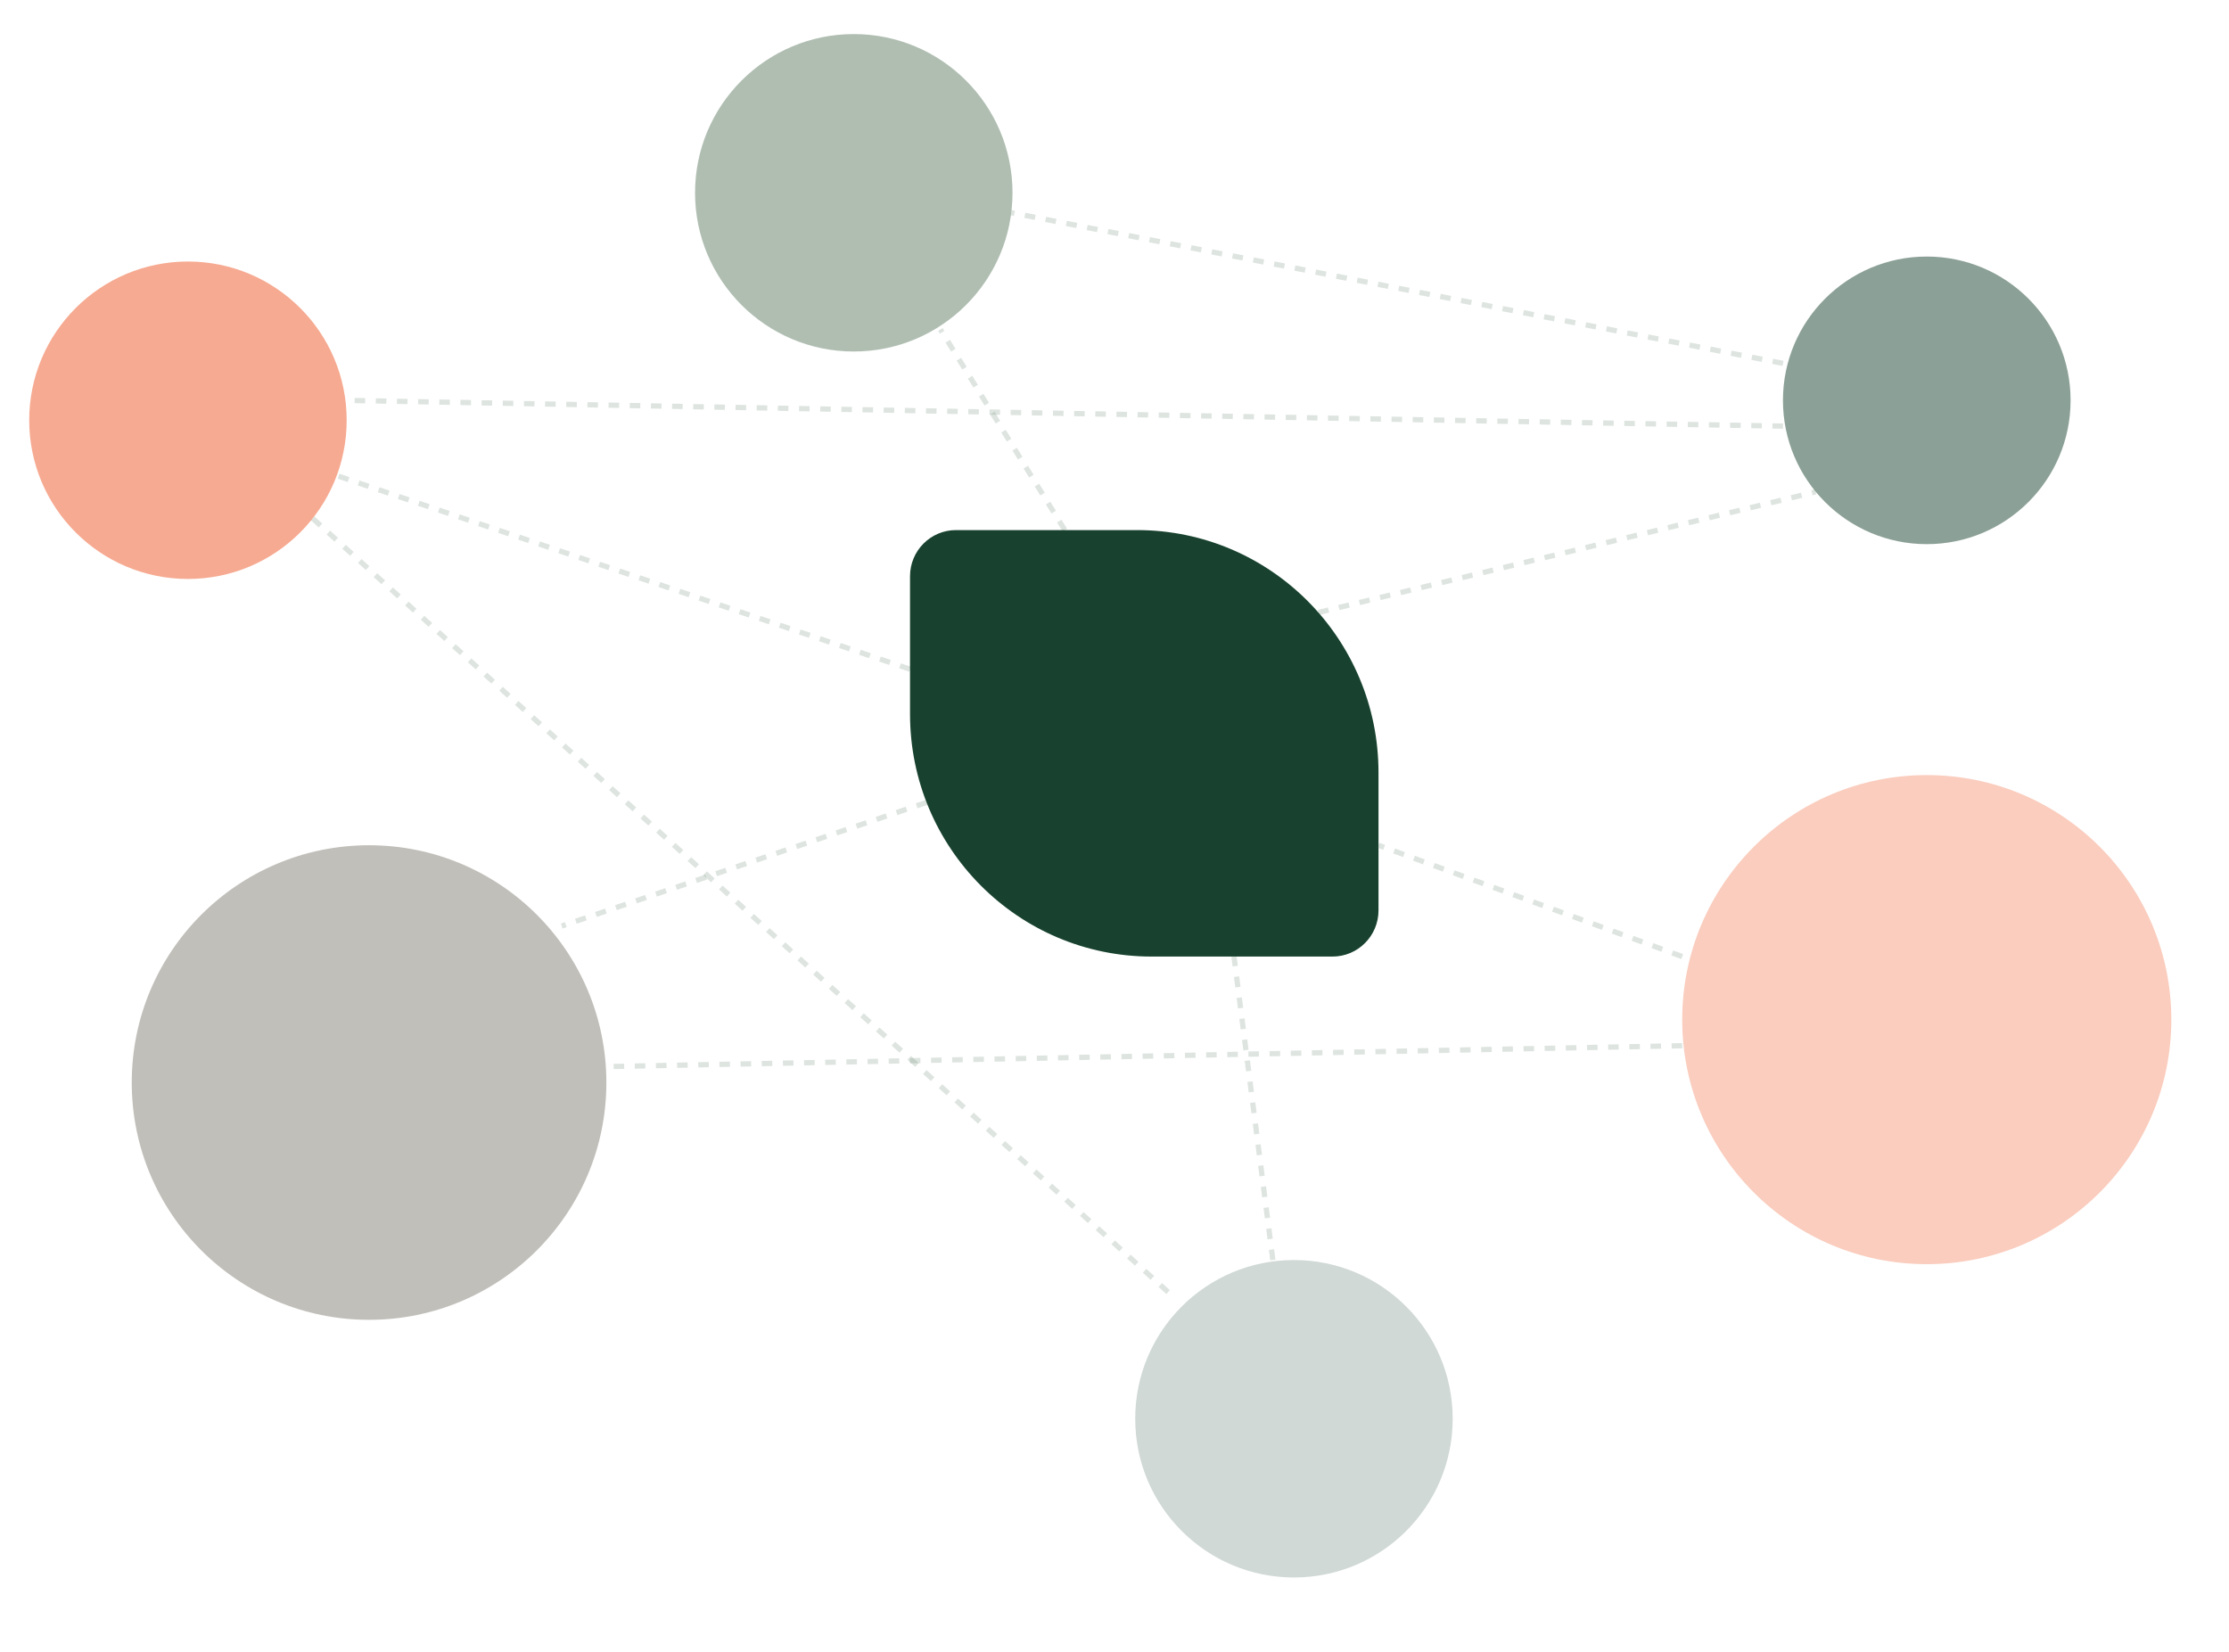
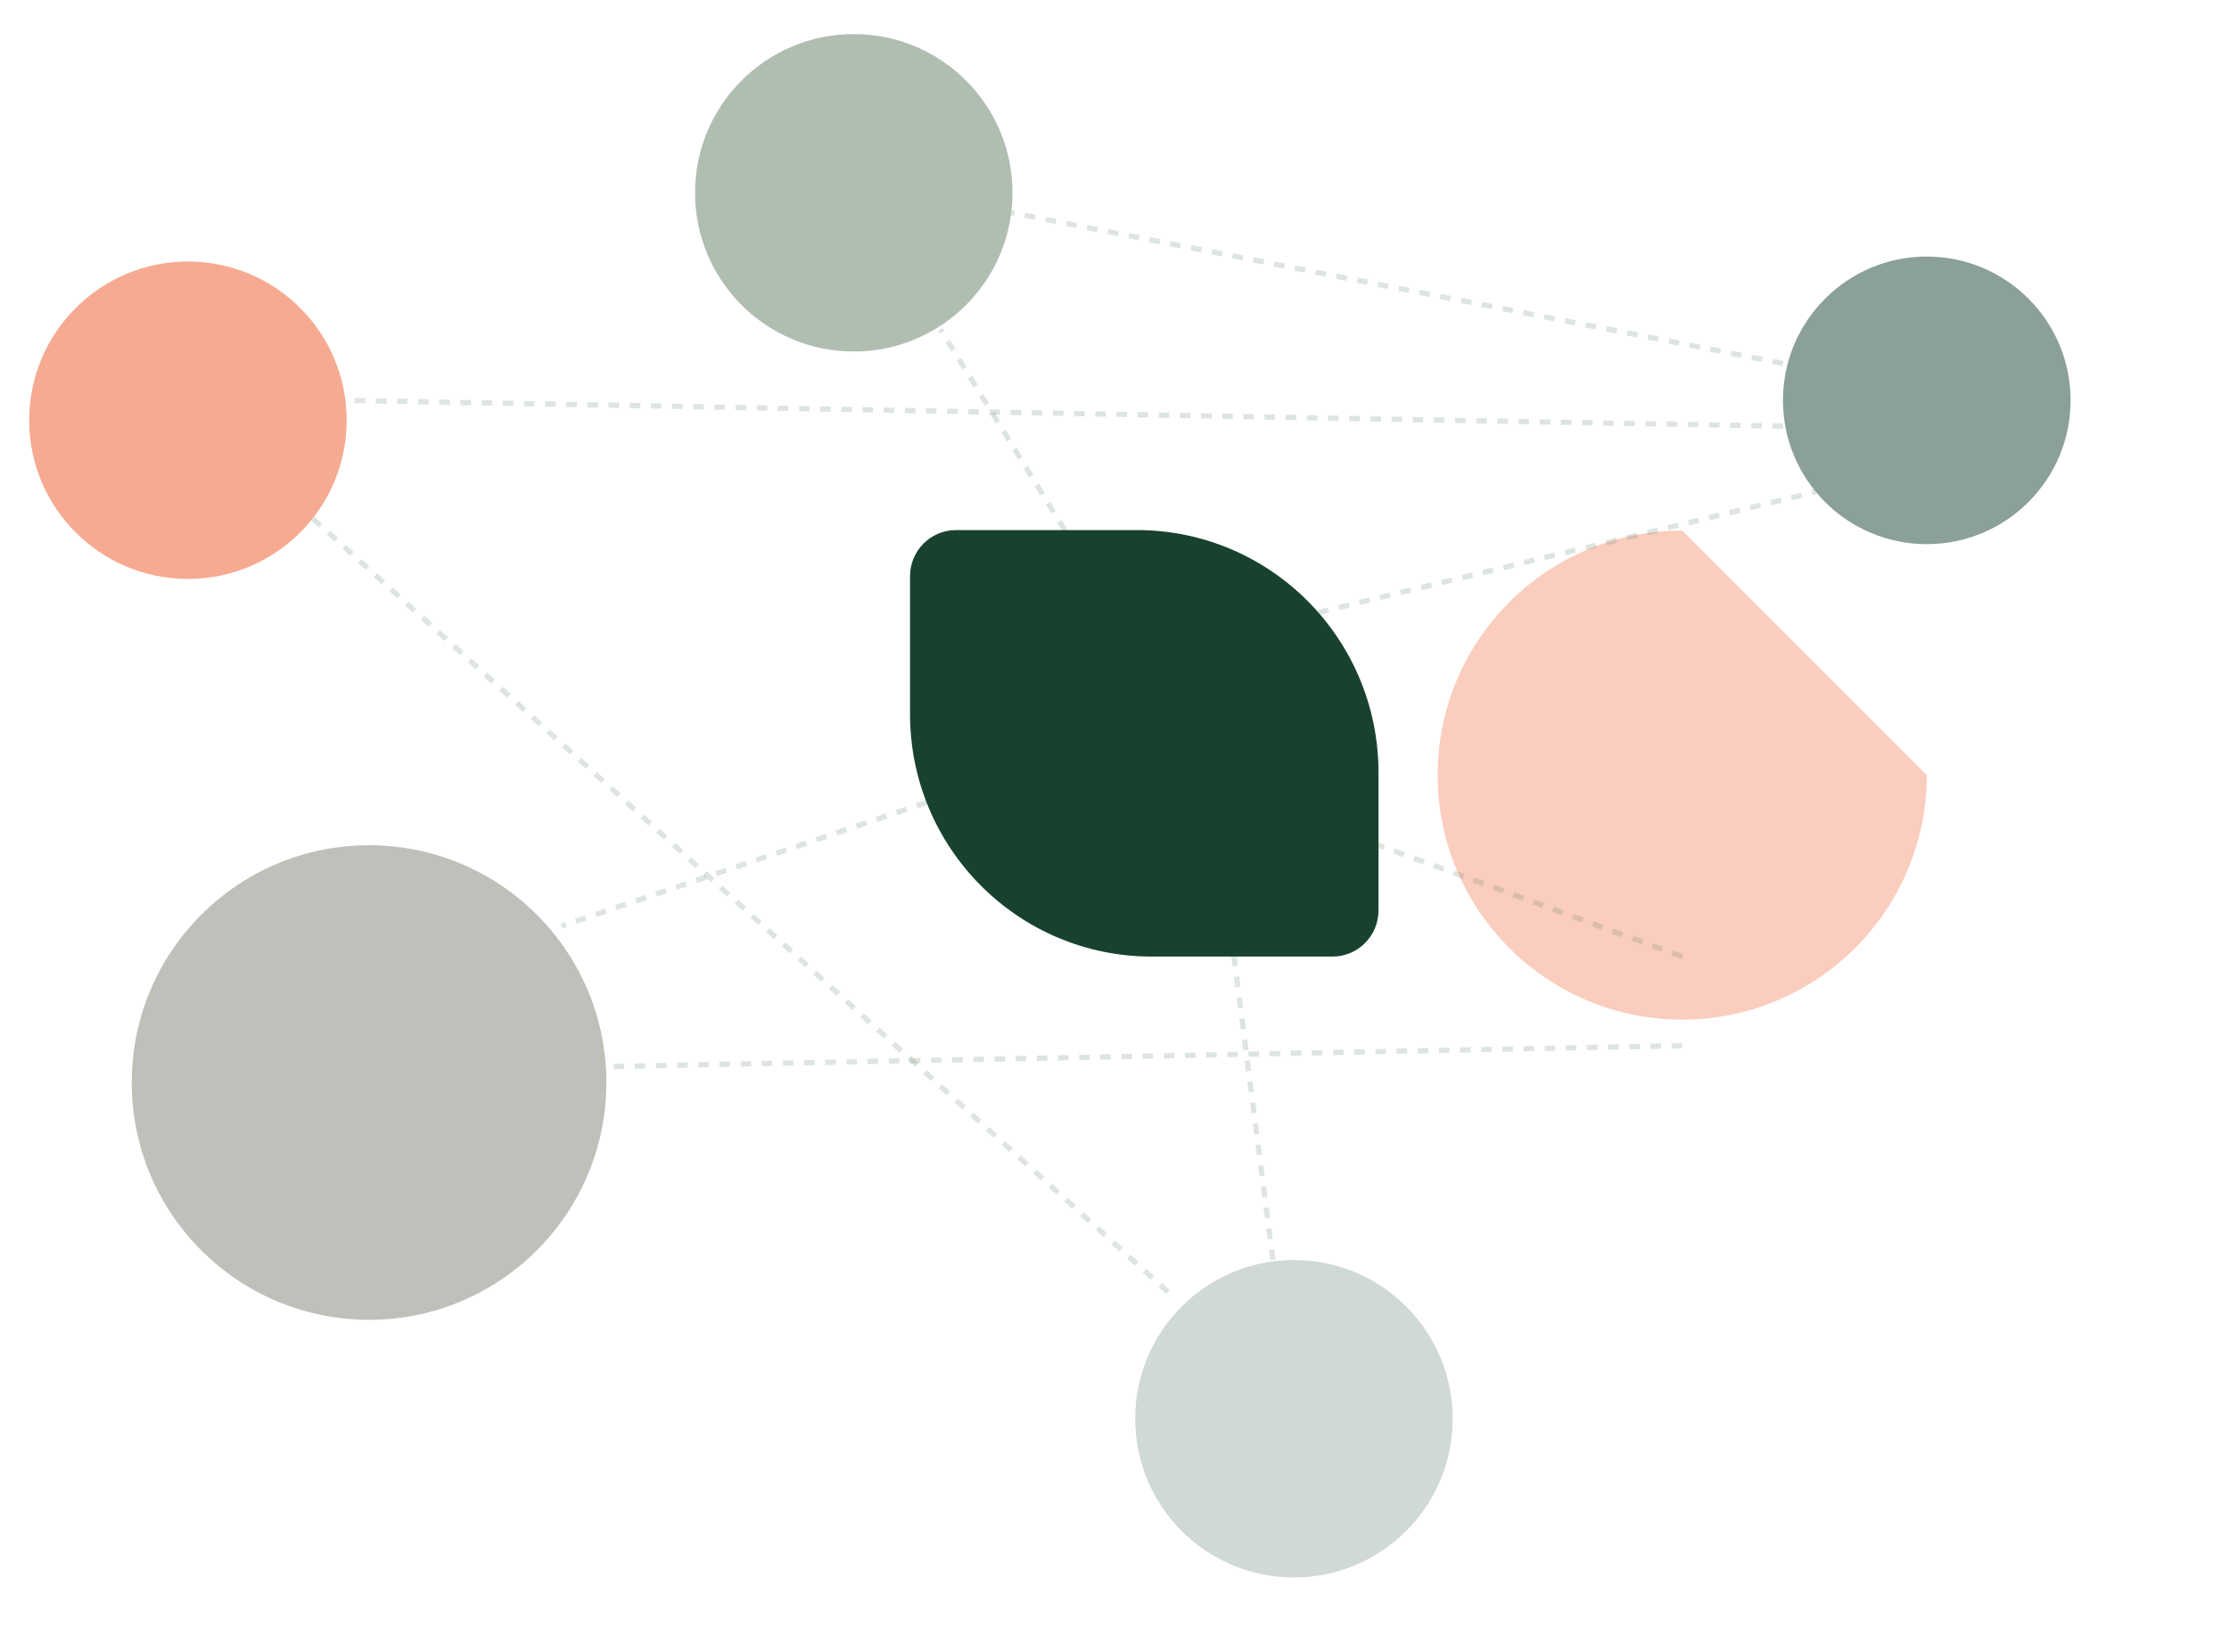
<svg xmlns="http://www.w3.org/2000/svg" id="Layer_1" viewBox="0 0 421.27 312.28">
  <defs>
    <style>.cls-1,.cls-2,.cls-3{fill:#18422f;}.cls-4{fill:#627f67;}.cls-4,.cls-3,.cls-5{opacity:.5;}.cls-6{fill:#302819;}.cls-6,.cls-7{opacity:.3;}.cls-8{fill:none;stroke:#5a8166;stroke-dasharray:2 2;}.cls-8,.cls-2{opacity:.2;}.cls-2,.cls-3{isolation:isolate;}.cls-7,.cls-5{fill:#ef5725;}</style>
  </defs>
  <path class="cls-5" d="M35.52,49.43h0c16.57,0,30,13.43,30,30h0c0,16.57-13.43,30-30,30h0c-16.57,0-30-13.43-30-30h0c0-16.57,13.43-30,30-30Z" />
  <path class="cls-4" d="M161.36,6.44h0c16.57,0,30,13.43,30,30h0c0,16.57-13.43,30-30,30h0c-16.57,0-30-13.43-30-30h0c0-16.57,13.43-30,30-30Z" />
  <path class="cls-6" d="M69.75,159.76h0c24.77,0,44.85,20.08,44.85,44.85h0c0,24.77-20.08,44.85-44.85,44.85h0c-24.77,0-44.85-20.08-44.85-44.85h0c0-24.77,20.08-44.85,44.85-44.85Z" />
  <path class="cls-2" d="M244.55,238.16h0c16.57,0,30,13.43,30,30h0c0,16.57-13.43,30-30,30h0c-16.57,0-30-13.43-30-30h0c0-16.57,13.43-30,30-30Z" />
-   <path class="cls-7" d="M364.15,146.5h0c25.53,0,46.22,20.7,46.22,46.22h0c0,25.53-20.7,46.22-46.22,46.22h0c-25.53,0-46.22-20.7-46.22-46.22h0c0-25.53,20.7-46.22,46.22-46.22Z" />
+   <path class="cls-7" d="M364.15,146.5h0h0c0,25.53-20.7,46.22-46.22,46.22h0c-25.53,0-46.22-20.7-46.22-46.22h0c0-25.53,20.7-46.22,46.22-46.22Z" />
  <circle class="cls-3" cx="364.15" cy="75.67" r="27.18" />
  <line class="cls-8" x1="336.98" y1="68.68" x2="191.12" y2="40.2" />
  <line class="cls-8" x1="317.93" y1="197.65" x2="114.6" y2="201.6" />
  <line class="cls-8" x1="249.15" y1="115.77" x2="343.18" y2="92.96" />
  <path class="cls-8" d="M336.98,80.54c-3.51,0-271.45-4.86-271.45-4.86" />
  <line class="cls-8" x1="59.09" y1="97.98" x2="221.72" y2="245.08" />
  <line class="cls-8" x1="240.56" y1="238.16" x2="233.22" y2="180.8" />
  <line class="cls-8" x1="201.25" y1="100.19" x2="177.74" y2="62.27" />
-   <line class="cls-8" x1="171.99" y1="126.49" x2="63.64" y2="89.89" />
  <line class="cls-8" x1="175.13" y1="151.66" x2="106.16" y2="175.03" />
  <path class="cls-1" d="M171.99,108.92v26.04c0,25.32,20.44,45.84,45.66,45.84h34.19c4.8,0,8.69-3.9,8.69-8.73v-26.04c0-25.32-20.44-45.84-45.66-45.84h-34.19c-4.8,0-8.69,3.9-8.69,8.73Z" />
  <line class="cls-8" x1="317.93" y1="180.8" x2="260.53" y2="159.76" />
</svg>